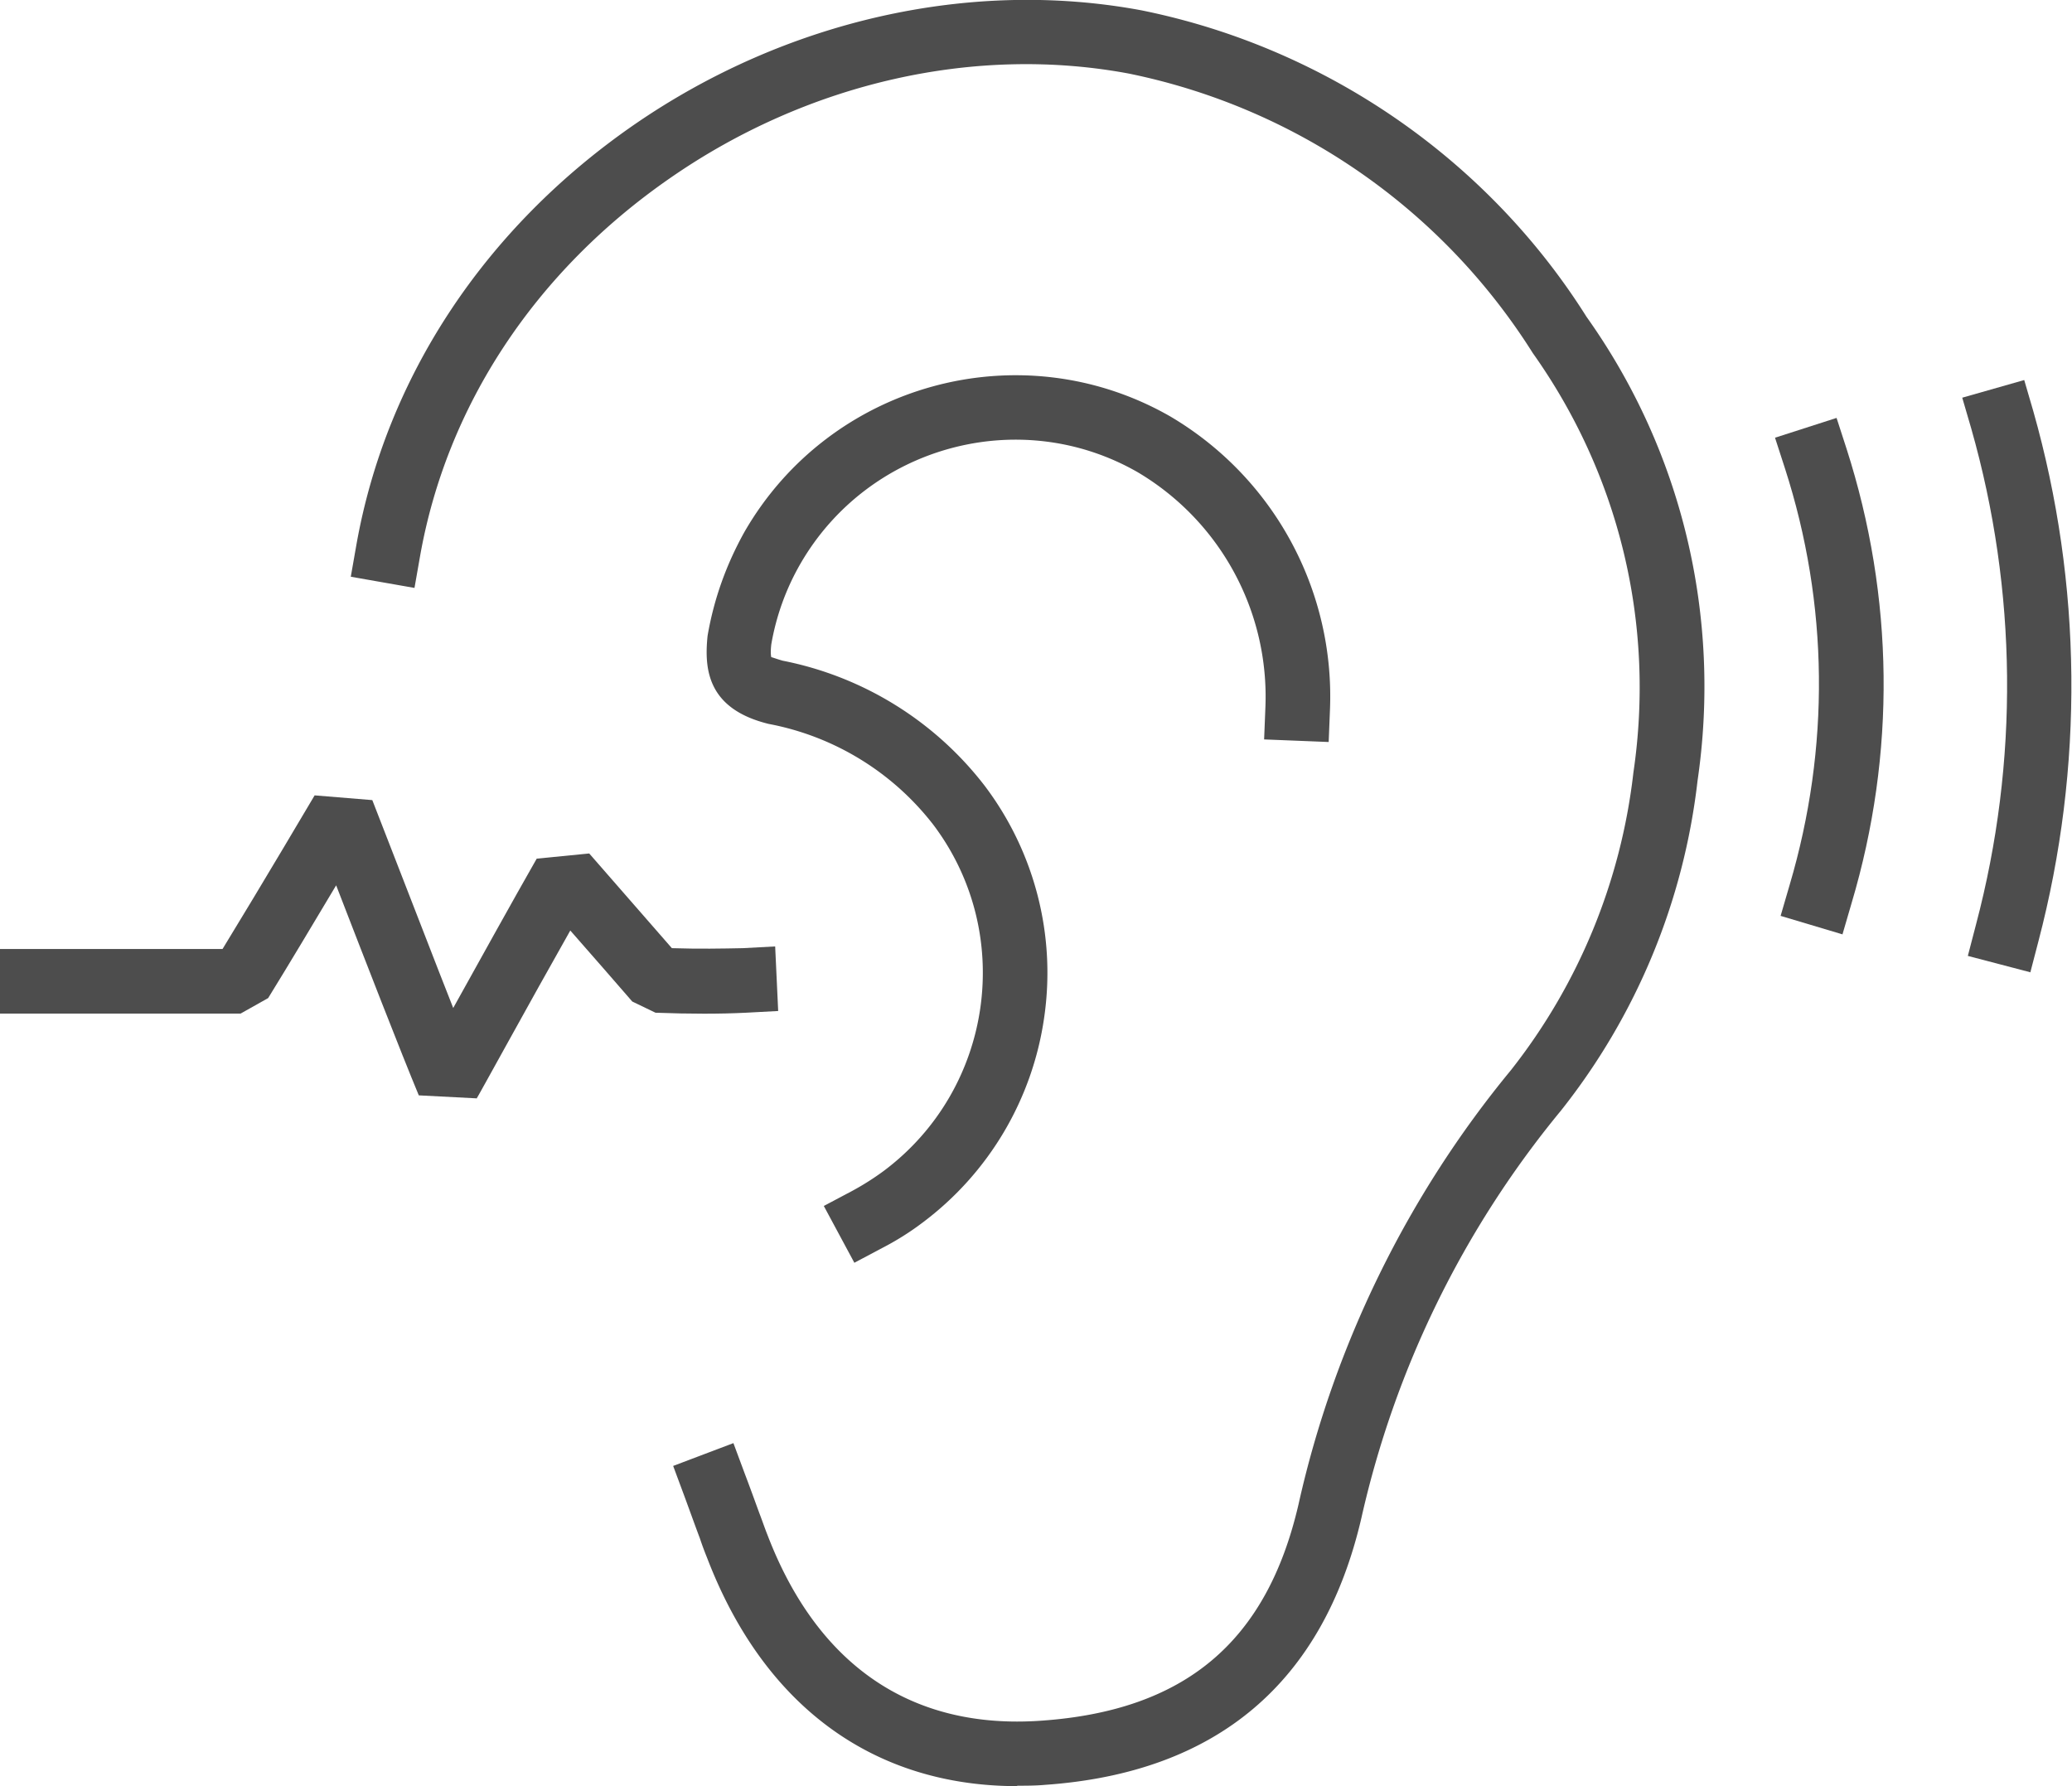
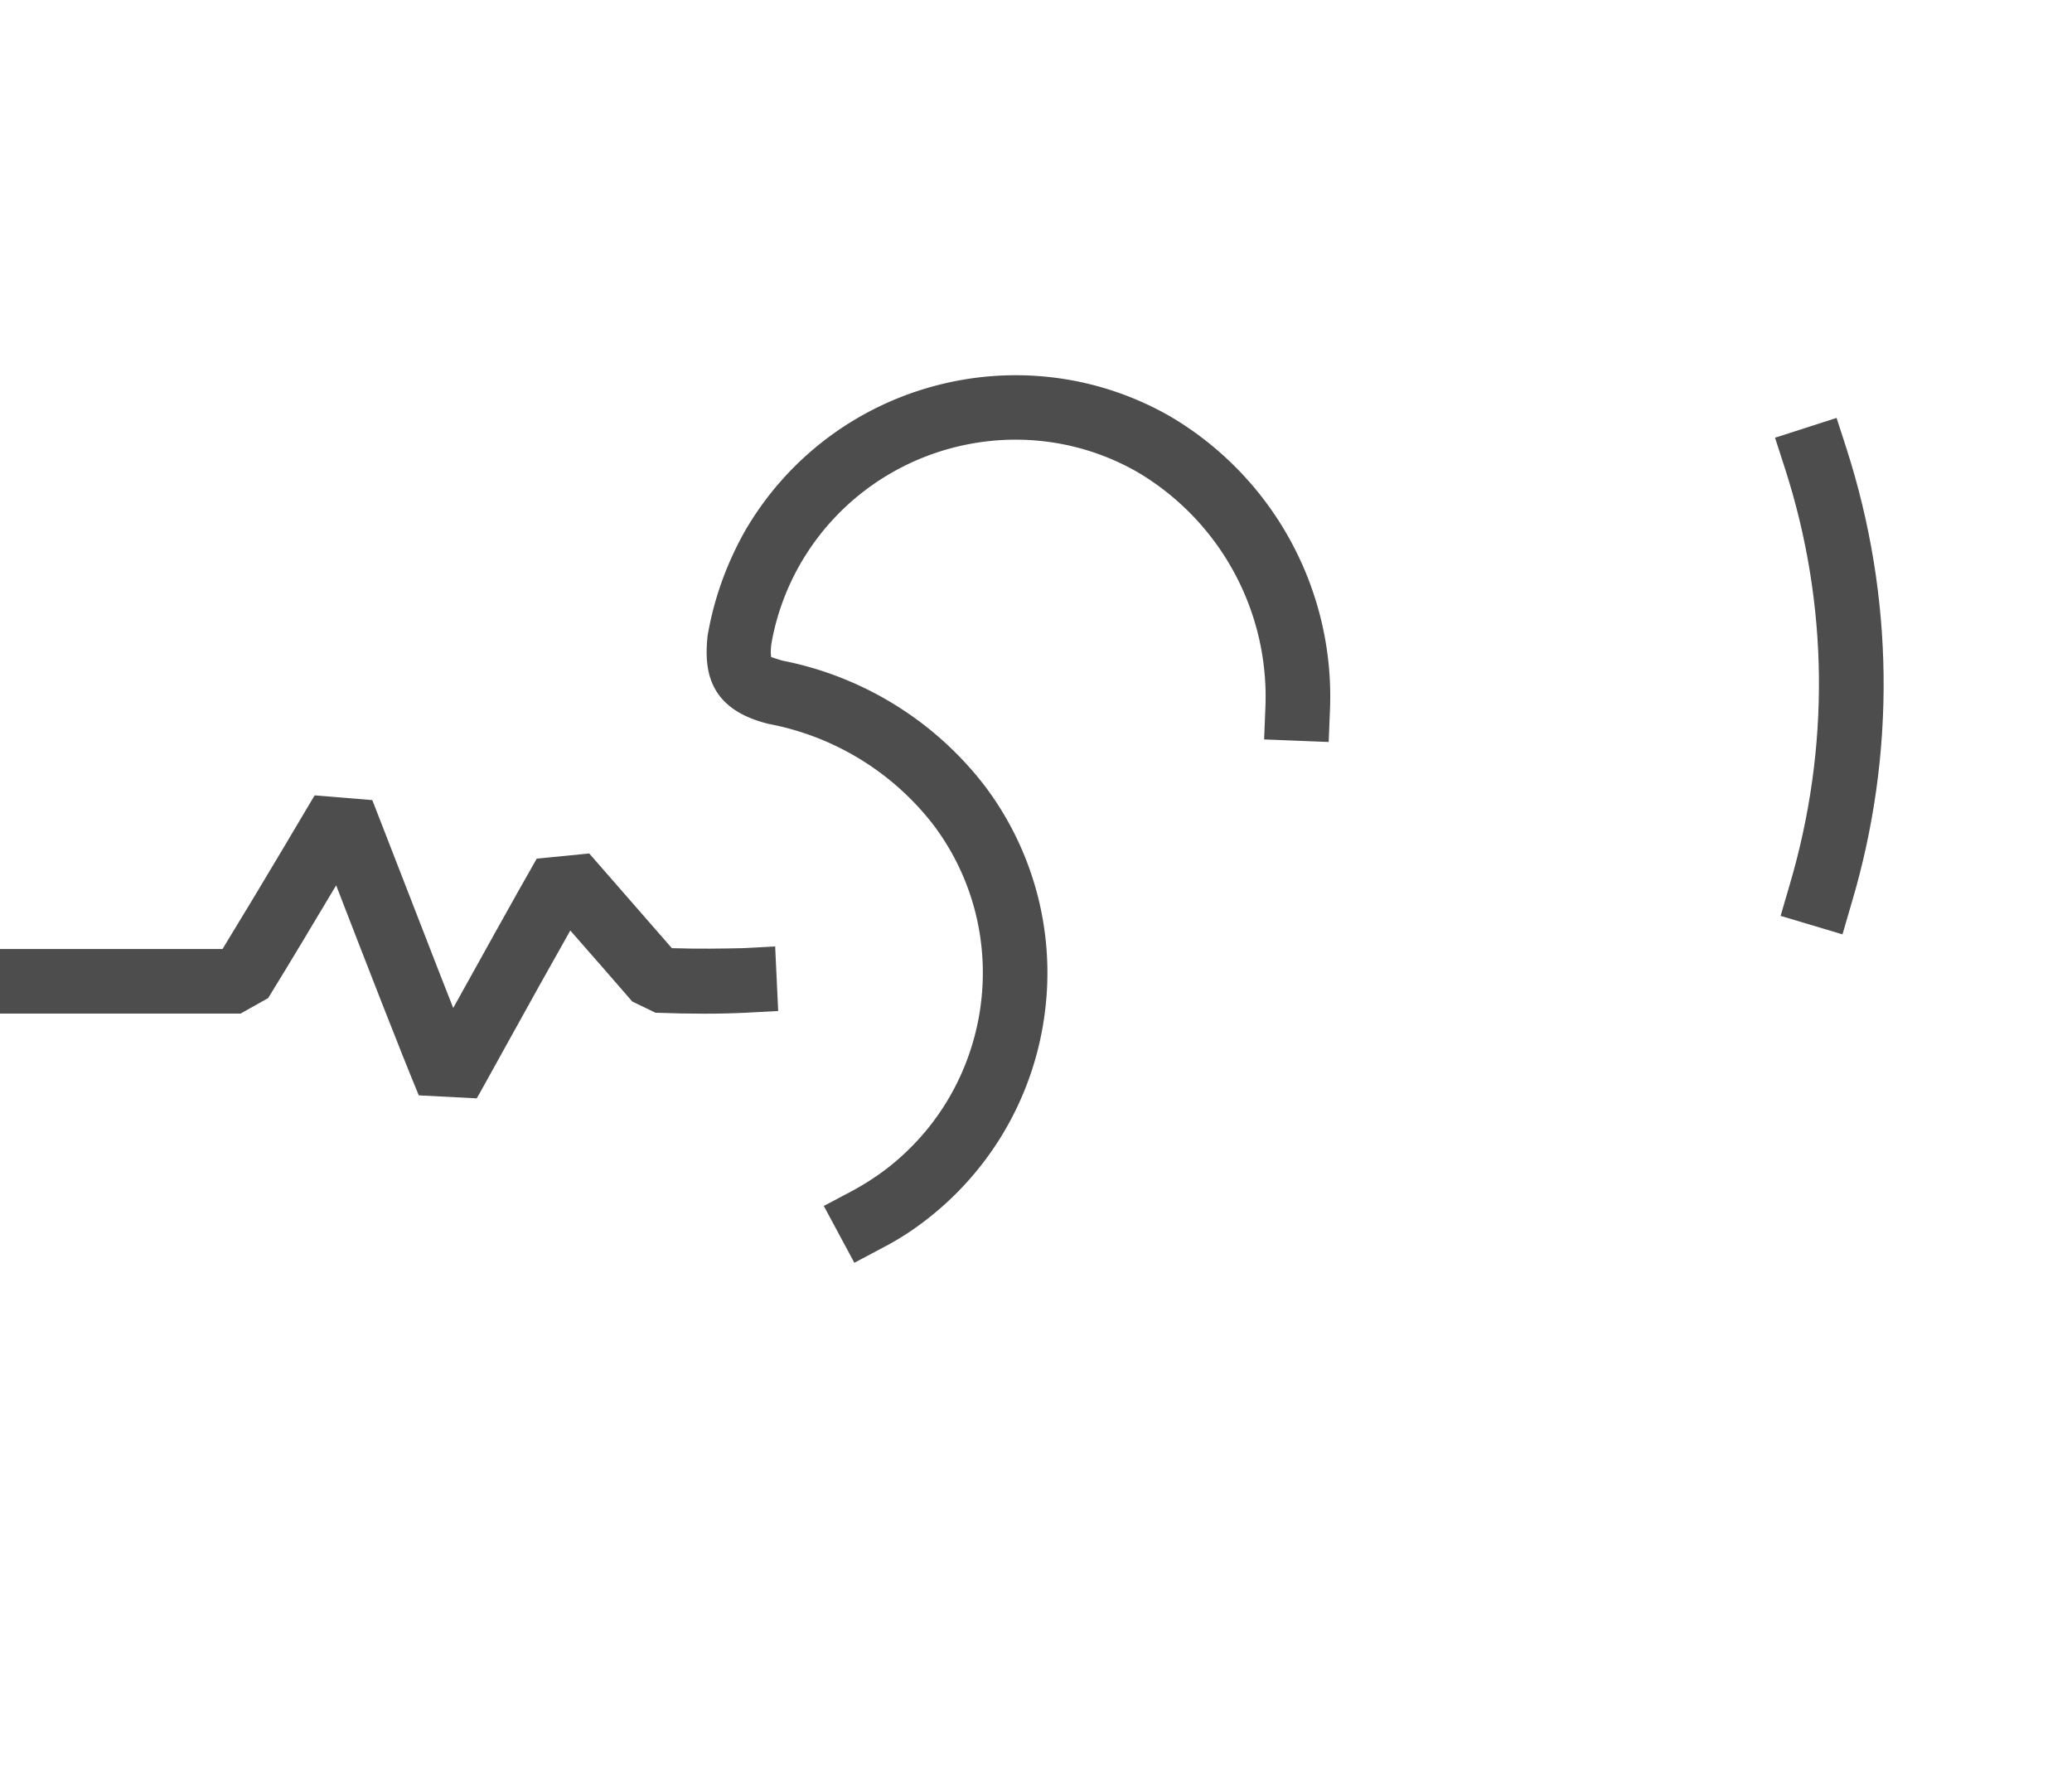
<svg xmlns="http://www.w3.org/2000/svg" data-bbox="0 -0.003 48.126 41.503" viewBox="0 0 48.14 41.5" data-type="color">
  <g>
-     <path d="M23.64 41.5c-3.35 0-5.89-1.86-7.21-5.3-.06-.15-.11-.28-.17-.46-.08-.21-.18-.49-.36-.98l-.26-.7 1.4-.53.26.7c.19.5.29.79.37 1 .06.16.1.28.16.43 1.16 3.03 3.34 4.53 6.35 4.32 3.35-.23 5.25-1.83 5.99-5.03.82-3.68 2.53-7.17 4.93-10.08 1.57-1.99 2.56-4.38 2.85-6.92.51-3.46-.33-6.92-2.34-9.75a14.52 14.52 0 0 0-9.38-6.49c-3.58-.67-7.46.21-10.65 2.42-3.14 2.17-5.2 5.29-5.82 8.79l-.13.74-1.48-.26.13-.74c.69-3.89 2.98-7.36 6.45-9.76C18.25.47 22.55-.5 26.52.24c4.26.86 8.03 3.45 10.34 7.12 2.22 3.12 3.14 6.96 2.58 10.78-.32 2.79-1.41 5.44-3.17 7.66a22.71 22.71 0 0 0-4.64 9.47c-.89 3.83-3.36 5.92-7.35 6.2-.22.02-.44.02-.65.02Z" fill="#4d4d4d" data-color="1" />
    <path d="m19.85 29.34-.71-1.32.66-.35c.26-.14.51-.3.74-.47 2.53-1.9 3.05-5.5 1.15-8.03a6.318 6.318 0 0 0-3.83-2.35c-1.43-.35-1.5-1.28-1.42-2.05.15-.87.44-1.66.85-2.4 1.99-3.47 6.42-4.68 9.89-2.7a7.551 7.551 0 0 1 3.72 6.82l-.03.75-1.5-.06.03-.75a6.06 6.06 0 0 0-2.97-5.46c-2.74-1.57-6.26-.61-7.84 2.14a5.69 5.69 0 0 0-.67 1.86c-.02.18-.01.26 0 .3.02 0 .09.03.26.08a7.83 7.83 0 0 1 4.7 2.91 7.206 7.206 0 0 1 1.38 5.38 7.229 7.229 0 0 1-2.83 4.77c-.29.22-.61.42-.94.59l-.66.35Z" fill="#4d4d4d" data-color="1" />
-     <path d="m47.17 22.59-1.45-.38.19-.73c1-3.78.96-7.76-.11-11.52l-.21-.72 1.44-.41.21.72c1.14 4.02 1.18 8.28.12 12.32l-.19.73Z" fill="#4d4d4d" data-color="1" />
    <path d="m42.81 21.71-1.44-.43.21-.72c.94-3.18.91-6.52-.11-9.68l-.23-.71 1.43-.46.23.71c1.11 3.45 1.15 7.1.12 10.56l-.21.72Z" fill="#4d4d4d" data-color="1" />
    <path d="m11.08 25.52-1.35-.07c-.44-1.06-1.22-3.07-1.92-4.88-.49.82-1.11 1.86-1.58 2.62l-.64.36H0v-1.5h5.17c.9-1.47 2.14-3.57 2.14-3.57l1.34.11.49 1.26c.47 1.2.97 2.51 1.39 3.57.6-1.08 1.42-2.56 1.94-3.47l1.22-.12s1.25 1.43 1.92 2.2c.63.02 1.17.01 1.65 0l.75-.04.07 1.5-.75.04c-.6.03-1.29.03-2.1 0l-.54-.26c-.31-.36-.94-1.08-1.44-1.65-.94 1.66-2.17 3.91-2.18 3.91Z" fill="#4d4d4d" data-color="1" />
  </g>
</svg>